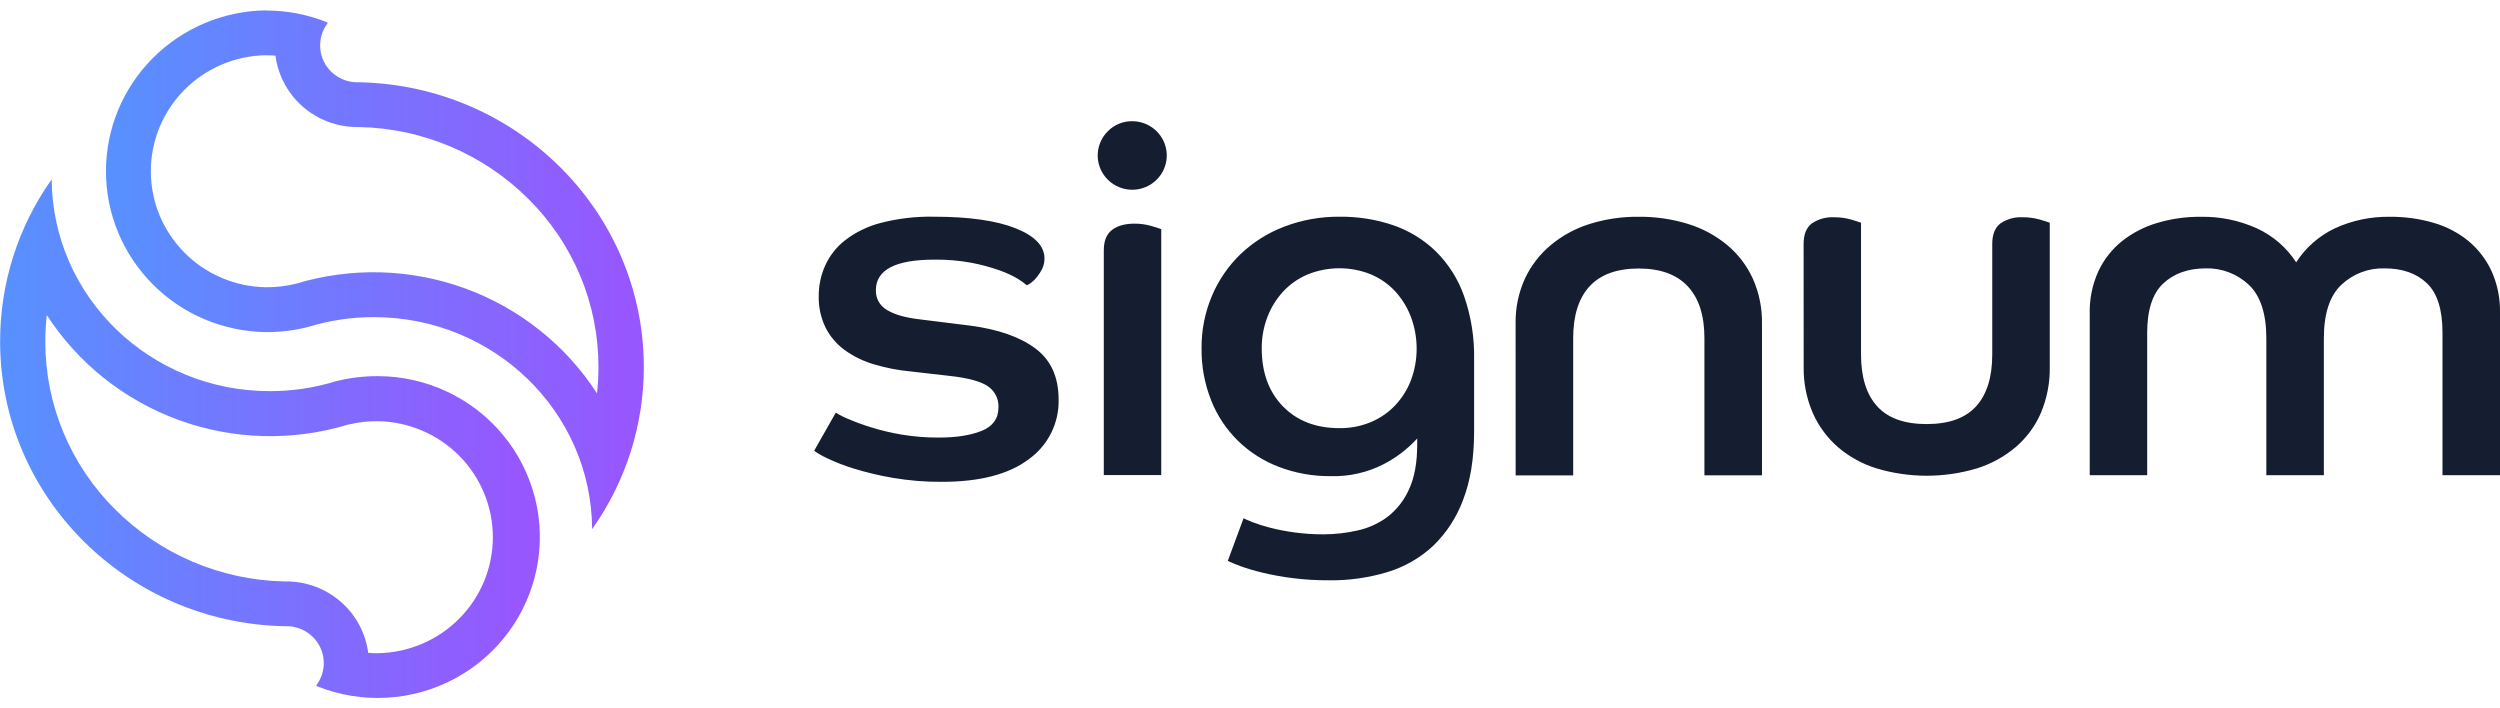
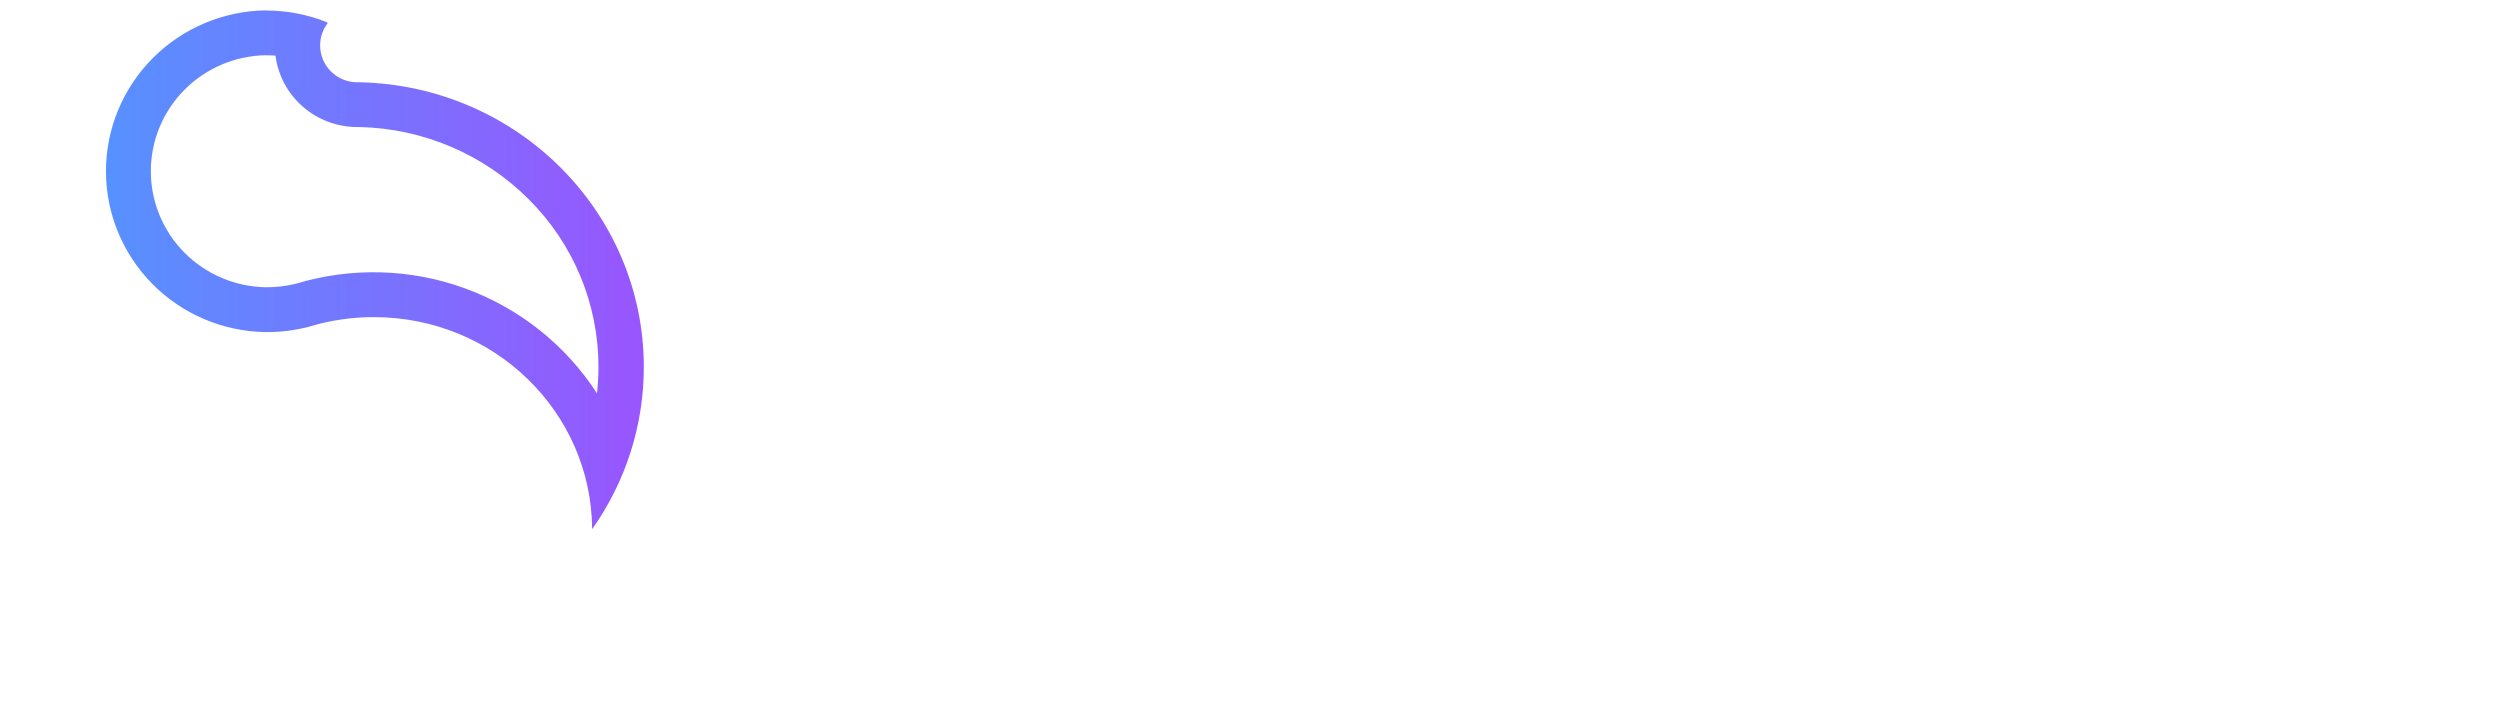
<svg xmlns="http://www.w3.org/2000/svg" width="120" height="34" viewBox="0 0 120 34" fill="none">
  <g clip-path="url(#clip0_10226_763)">
    <path d="M12.758 2.654C12.914 2.654 13.069 2.654 13.223 2.672C13.346 3.618 13.812 4.488 14.533 5.118C15.255 5.749 16.183 6.097 17.144 6.098H17.245C20.306 6.162 23.221 7.405 25.376 9.563C26.44 10.621 27.284 11.877 27.859 13.258C28.434 14.64 28.729 16.12 28.726 17.615C28.726 18.038 28.703 18.461 28.656 18.881C27.154 16.561 24.929 14.791 22.32 13.842C19.71 12.892 16.86 12.814 14.202 13.62C13.729 13.735 13.245 13.791 12.758 13.788C11.286 13.763 9.883 13.166 8.851 12.124C7.818 11.083 7.24 9.68 7.24 8.219C7.24 6.758 7.818 5.356 8.851 4.314C9.883 3.272 11.286 2.675 12.758 2.651V2.654ZM12.758 0.497C10.714 0.526 8.762 1.352 7.327 2.797C5.891 4.242 5.086 6.19 5.086 8.219C5.086 10.249 5.891 12.197 7.327 13.642C8.762 15.087 10.714 15.913 12.758 15.941C13.446 15.945 14.131 15.862 14.797 15.692C15.817 15.379 16.879 15.22 17.947 15.222C23.705 15.222 28.377 19.757 28.422 25.375V25.4C30.037 23.123 30.904 20.407 30.903 17.623C30.903 10.171 24.821 4.111 17.26 3.949H17.147C16.816 3.949 16.492 3.857 16.21 3.684C15.929 3.511 15.701 3.264 15.554 2.97C15.406 2.675 15.344 2.346 15.374 2.019C15.404 1.692 15.525 1.38 15.724 1.117L15.702 1.072C14.771 0.696 13.774 0.503 12.768 0.505L12.758 0.497Z" fill="url(#paint0_linear_10226_763)" />
-     <path d="M2.24 15.115C3.742 17.437 5.966 19.208 8.576 20.16C11.185 21.111 14.036 21.19 16.695 20.385C17.167 20.27 17.652 20.213 18.138 20.217C19.61 20.241 21.014 20.839 22.046 21.88C23.078 22.922 23.657 24.324 23.657 25.785C23.657 27.246 23.078 28.649 22.046 29.691C21.014 30.732 19.61 31.33 18.138 31.354C17.983 31.354 17.828 31.354 17.673 31.335C17.55 30.389 17.085 29.52 16.363 28.889C15.642 28.259 14.714 27.91 13.753 27.909H13.652C10.591 27.845 7.675 26.603 5.521 24.445C4.456 23.386 3.613 22.128 3.039 20.745C2.465 19.362 2.171 17.88 2.175 16.385C2.175 15.962 2.198 15.539 2.245 15.118L2.24 15.115ZM2.481 8.608C0.867 10.884 0.002 13.601 0.005 16.385C0.005 23.837 6.087 29.897 13.647 30.058H13.759C14.09 30.058 14.415 30.15 14.696 30.323C14.978 30.496 15.206 30.743 15.354 31.038C15.502 31.332 15.564 31.661 15.534 31.988C15.504 32.316 15.383 32.628 15.184 32.891L15.205 32.935C16.269 33.363 17.415 33.553 18.561 33.49C19.707 33.427 20.824 33.113 21.834 32.571C22.843 32.029 23.719 31.272 24.399 30.354C25.079 29.437 25.546 28.381 25.767 27.263C25.988 26.146 25.957 24.993 25.676 23.889C25.395 22.785 24.872 21.755 24.143 20.875C23.414 19.995 22.498 19.286 21.461 18.799C20.424 18.311 19.291 18.057 18.143 18.055C17.456 18.052 16.77 18.135 16.104 18.305C15.085 18.618 14.023 18.776 12.956 18.775C7.197 18.775 2.524 14.24 2.481 8.622V8.597V8.608Z" fill="url(#paint1_linear_10226_763)" />
-     <path d="M40.118 19.806C40.31 19.927 40.513 20.029 40.724 20.114C41.078 20.265 41.441 20.398 41.809 20.511C42.289 20.66 42.779 20.776 43.276 20.86C43.868 20.959 44.467 21.007 45.068 21.003C45.908 21.003 46.594 20.895 47.127 20.678C47.659 20.462 47.925 20.089 47.926 19.56C47.937 19.361 47.896 19.163 47.806 18.984C47.718 18.805 47.584 18.652 47.418 18.54C47.078 18.306 46.474 18.143 45.601 18.046L43.711 17.829C43.107 17.774 42.51 17.657 41.93 17.482C41.429 17.333 40.957 17.101 40.535 16.795C40.153 16.514 39.842 16.148 39.628 15.726C39.398 15.251 39.285 14.727 39.299 14.2C39.298 13.699 39.404 13.203 39.609 12.745C39.825 12.27 40.153 11.853 40.566 11.531C41.072 11.143 41.652 10.861 42.271 10.701C43.105 10.485 43.965 10.384 44.826 10.402C46.506 10.402 47.811 10.586 48.739 10.954C49.667 11.322 50.132 11.803 50.134 12.395C50.138 12.57 50.101 12.743 50.026 12.902C49.958 13.038 49.876 13.166 49.782 13.286C49.703 13.39 49.609 13.482 49.505 13.562C49.439 13.616 49.365 13.661 49.286 13.694C49.154 13.579 49.012 13.476 48.861 13.386C48.581 13.221 48.285 13.084 47.978 12.977C47.543 12.825 47.098 12.704 46.646 12.617C46.055 12.507 45.454 12.455 44.852 12.463C42.978 12.463 42.042 12.952 42.042 13.929C42.035 14.121 42.081 14.31 42.175 14.478C42.269 14.645 42.407 14.784 42.575 14.879C42.931 15.096 43.44 15.244 44.102 15.323L46.573 15.631C47.917 15.808 48.958 16.173 49.698 16.725C50.438 17.276 50.81 18.09 50.813 19.165C50.829 19.726 50.705 20.283 50.454 20.786C50.203 21.289 49.831 21.723 49.371 22.051C48.41 22.769 47.025 23.128 45.217 23.128C44.421 23.134 43.626 23.069 42.842 22.935C42.212 22.827 41.591 22.679 40.981 22.491C40.545 22.358 40.12 22.193 39.709 21.998C39.488 21.898 39.277 21.777 39.079 21.637L40.118 19.806ZM54.363 5.818C54.746 5.822 55.116 5.957 55.409 6.2C55.703 6.444 55.903 6.781 55.975 7.154C56.047 7.527 55.987 7.913 55.804 8.247C55.622 8.581 55.329 8.842 54.974 8.985C54.62 9.129 54.227 9.147 53.861 9.035C53.495 8.923 53.179 8.69 52.967 8.373C52.755 8.057 52.66 7.678 52.698 7.3C52.736 6.922 52.905 6.569 53.176 6.3C53.33 6.143 53.515 6.019 53.719 5.937C53.923 5.854 54.142 5.814 54.363 5.818ZM52.982 12.017C52.982 11.568 53.111 11.243 53.37 11.043C53.627 10.841 53.99 10.735 54.455 10.735C54.725 10.733 54.995 10.77 55.255 10.845C55.496 10.915 55.658 10.968 55.74 10.998V22.803H52.982V12.017ZM59.69 24.878C59.754 24.911 59.896 24.971 60.113 25.06C60.383 25.163 60.658 25.251 60.938 25.323C61.321 25.422 61.709 25.498 62.101 25.552C62.578 25.618 63.06 25.65 63.542 25.648C64.089 25.646 64.634 25.584 65.167 25.462C65.684 25.348 66.172 25.127 66.596 24.812C67.043 24.466 67.397 24.016 67.626 23.502C67.892 22.942 68.026 22.221 68.026 21.338V21.049C67.566 21.551 67.021 21.968 66.415 22.28C65.634 22.682 64.763 22.88 63.883 22.855C63.031 22.865 62.184 22.714 61.387 22.411C60.654 22.132 59.986 21.707 59.425 21.162C58.866 20.613 58.428 19.955 58.14 19.229C57.823 18.434 57.665 17.585 57.675 16.729C57.665 15.863 57.834 15.004 58.171 14.205C58.487 13.454 58.953 12.774 59.539 12.205C60.142 11.629 60.855 11.18 61.636 10.882C62.489 10.555 63.398 10.392 64.313 10.402C65.182 10.393 66.046 10.531 66.869 10.809C67.636 11.072 68.335 11.499 68.915 12.06C69.524 12.663 69.988 13.394 70.272 14.2C70.614 15.181 70.778 16.214 70.757 17.252V20.715C70.757 21.982 70.584 23.068 70.236 23.972C69.931 24.812 69.439 25.573 68.795 26.197C68.171 26.779 67.42 27.211 66.601 27.459C65.702 27.73 64.767 27.864 63.828 27.855C63.224 27.859 62.621 27.823 62.023 27.748C61.538 27.686 61.057 27.598 60.581 27.483C60.228 27.4 59.881 27.297 59.539 27.175C59.265 27.071 59.064 26.986 58.933 26.923L59.69 24.878ZM64.293 20.551C64.808 20.558 65.319 20.46 65.795 20.263C66.233 20.081 66.629 19.81 66.957 19.469C67.287 19.121 67.546 18.713 67.72 18.268C68.092 17.279 68.092 16.19 67.72 15.201C67.547 14.747 67.288 14.329 66.957 13.971C66.632 13.624 66.235 13.35 65.795 13.166C64.819 12.776 63.728 12.781 62.755 13.178C62.309 13.369 61.908 13.651 61.58 14.006C61.253 14.365 60.998 14.783 60.828 15.237C60.649 15.714 60.559 16.219 60.563 16.728C60.563 17.881 60.902 18.807 61.58 19.505C62.258 20.202 63.163 20.551 64.294 20.551H64.293ZM72.749 15.526C72.736 14.784 72.889 14.049 73.197 13.372C73.487 12.752 73.911 12.203 74.438 11.763C74.985 11.309 75.617 10.965 76.298 10.752C77.061 10.513 77.858 10.396 78.659 10.405C79.464 10.397 80.265 10.514 81.034 10.752C81.722 10.964 82.362 11.31 82.914 11.769C83.438 12.208 83.856 12.758 84.138 13.379C84.438 14.057 84.588 14.791 84.575 15.532V22.817H81.812V16.231C81.812 15.142 81.546 14.312 81.012 13.743C80.479 13.174 79.696 12.889 78.662 12.889C77.613 12.889 76.826 13.174 76.301 13.743C75.776 14.312 75.513 15.142 75.513 16.231V22.819H72.751L72.749 15.526ZM86.573 11.703C86.573 11.255 86.703 10.934 86.961 10.729C87.279 10.512 87.66 10.407 88.046 10.429C88.316 10.426 88.586 10.462 88.846 10.537C89.089 10.609 89.249 10.662 89.329 10.691V17.014C89.329 18.104 89.588 18.934 90.105 19.503C90.621 20.072 91.412 20.356 92.478 20.355C93.545 20.355 94.336 20.071 94.853 19.503C95.37 18.935 95.628 18.105 95.628 17.014V11.703C95.628 11.256 95.757 10.931 96.016 10.729C96.327 10.513 96.703 10.408 97.082 10.429C97.361 10.425 97.638 10.462 97.906 10.537C98.147 10.609 98.309 10.66 98.389 10.691V17.614C98.401 18.368 98.257 19.117 97.966 19.814C97.694 20.447 97.279 21.011 96.754 21.46C96.206 21.924 95.569 22.273 94.881 22.486C93.317 22.952 91.649 22.952 90.084 22.486C89.4 22.276 88.767 21.928 88.224 21.465C87.703 21.011 87.289 20.449 87.012 19.819C86.713 19.124 86.564 18.374 86.576 17.619L86.573 11.703ZM100.307 15.046C100.291 14.351 100.432 13.661 100.719 13.026C100.979 12.466 101.365 11.973 101.846 11.583C102.345 11.186 102.917 10.888 103.53 10.706C104.213 10.501 104.923 10.399 105.637 10.406C106.563 10.39 107.482 10.579 108.326 10.959C109.1 11.313 109.756 11.88 110.216 12.592C110.669 11.885 111.314 11.319 112.077 10.959C112.902 10.579 113.803 10.391 114.712 10.406C115.419 10.399 116.123 10.496 116.802 10.692C117.413 10.866 117.982 11.16 118.474 11.559C118.949 11.951 119.329 12.444 119.589 13C119.875 13.635 120.016 14.325 120 15.02V22.809H117.239V15.96C117.239 14.854 116.988 14.065 116.487 13.591C115.986 13.117 115.308 12.88 114.453 12.882C114.072 12.871 113.692 12.936 113.337 13.072C112.981 13.209 112.656 13.414 112.38 13.675C111.823 14.205 111.545 15.062 111.545 16.248V22.811H108.784V16.248C108.784 15.061 108.505 14.204 107.948 13.675C107.673 13.414 107.348 13.209 106.993 13.073C106.637 12.936 106.258 12.871 105.877 12.882C105.037 12.882 104.358 13.122 103.84 13.603C103.322 14.084 103.064 14.877 103.065 15.983V22.811H100.307V15.046Z" fill="#151E30" />
  </g>
  <defs>
    <linearGradient id="paint0_linear_10226_763" x1="31.003" y1="18.925" x2="5.186" y2="18.925" gradientUnits="userSpaceOnUse">
      <stop stop-color="#9955FE" />
      <stop offset="1" stop-color="#5791FF" />
    </linearGradient>
    <linearGradient id="paint1_linear_10226_763" x1="26.013" y1="27.026" x2="0.105" y2="27.026" gradientUnits="userSpaceOnUse">
      <stop stop-color="#9955FE" />
      <stop offset="1" stop-color="#5791FF" />
    </linearGradient>
    <clipPath id="clip0_10226_763">
      <rect width="120" height="33" fill="white" transform="translate(0 0.5)" />
    </clipPath>
  </defs>
</svg>